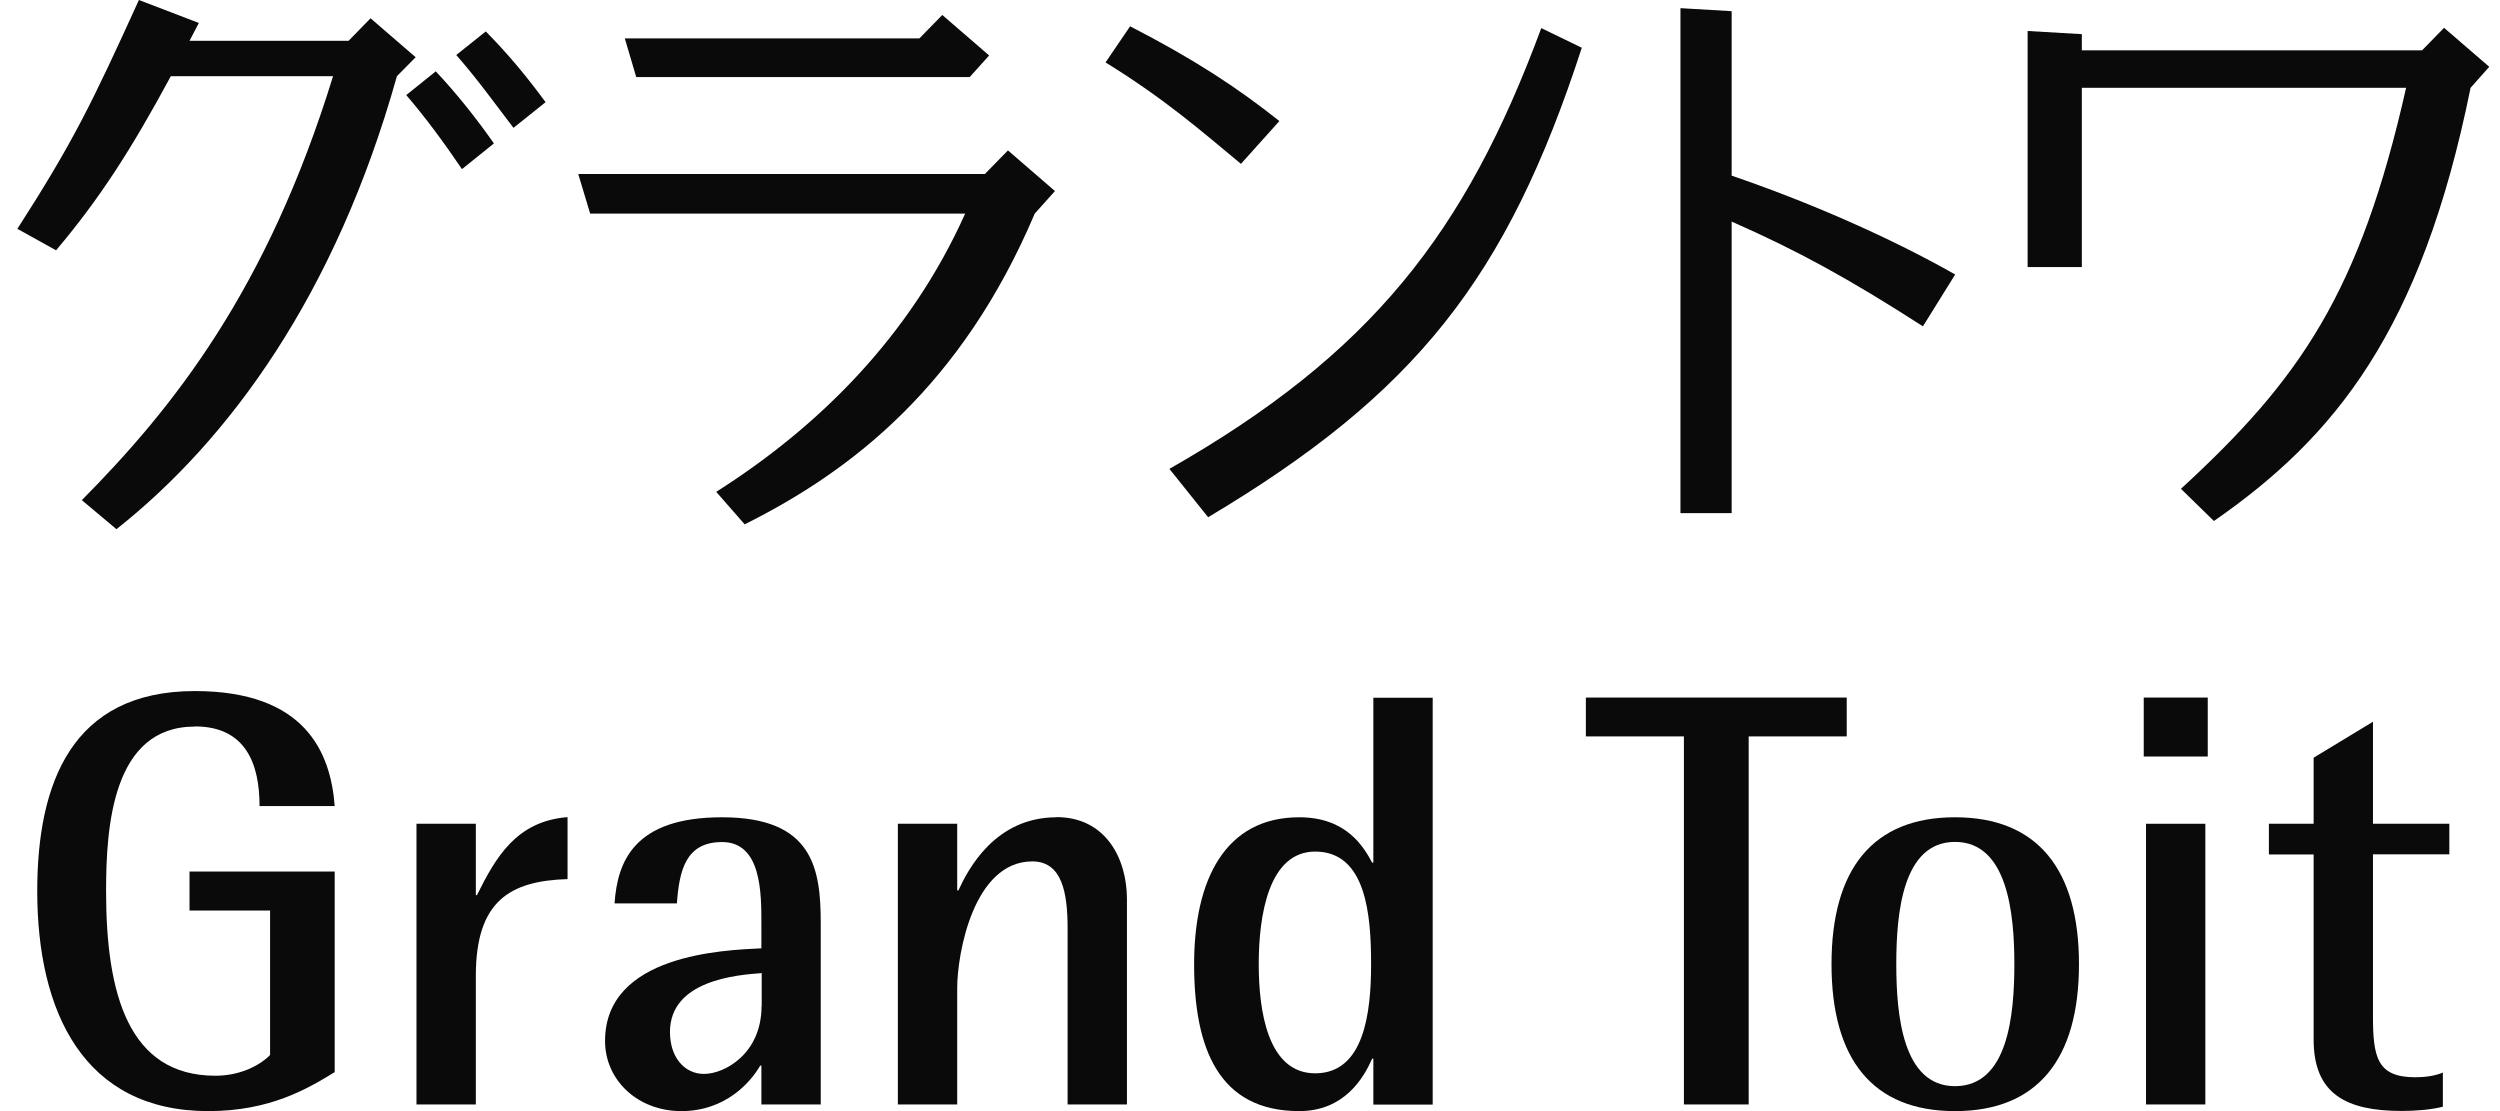
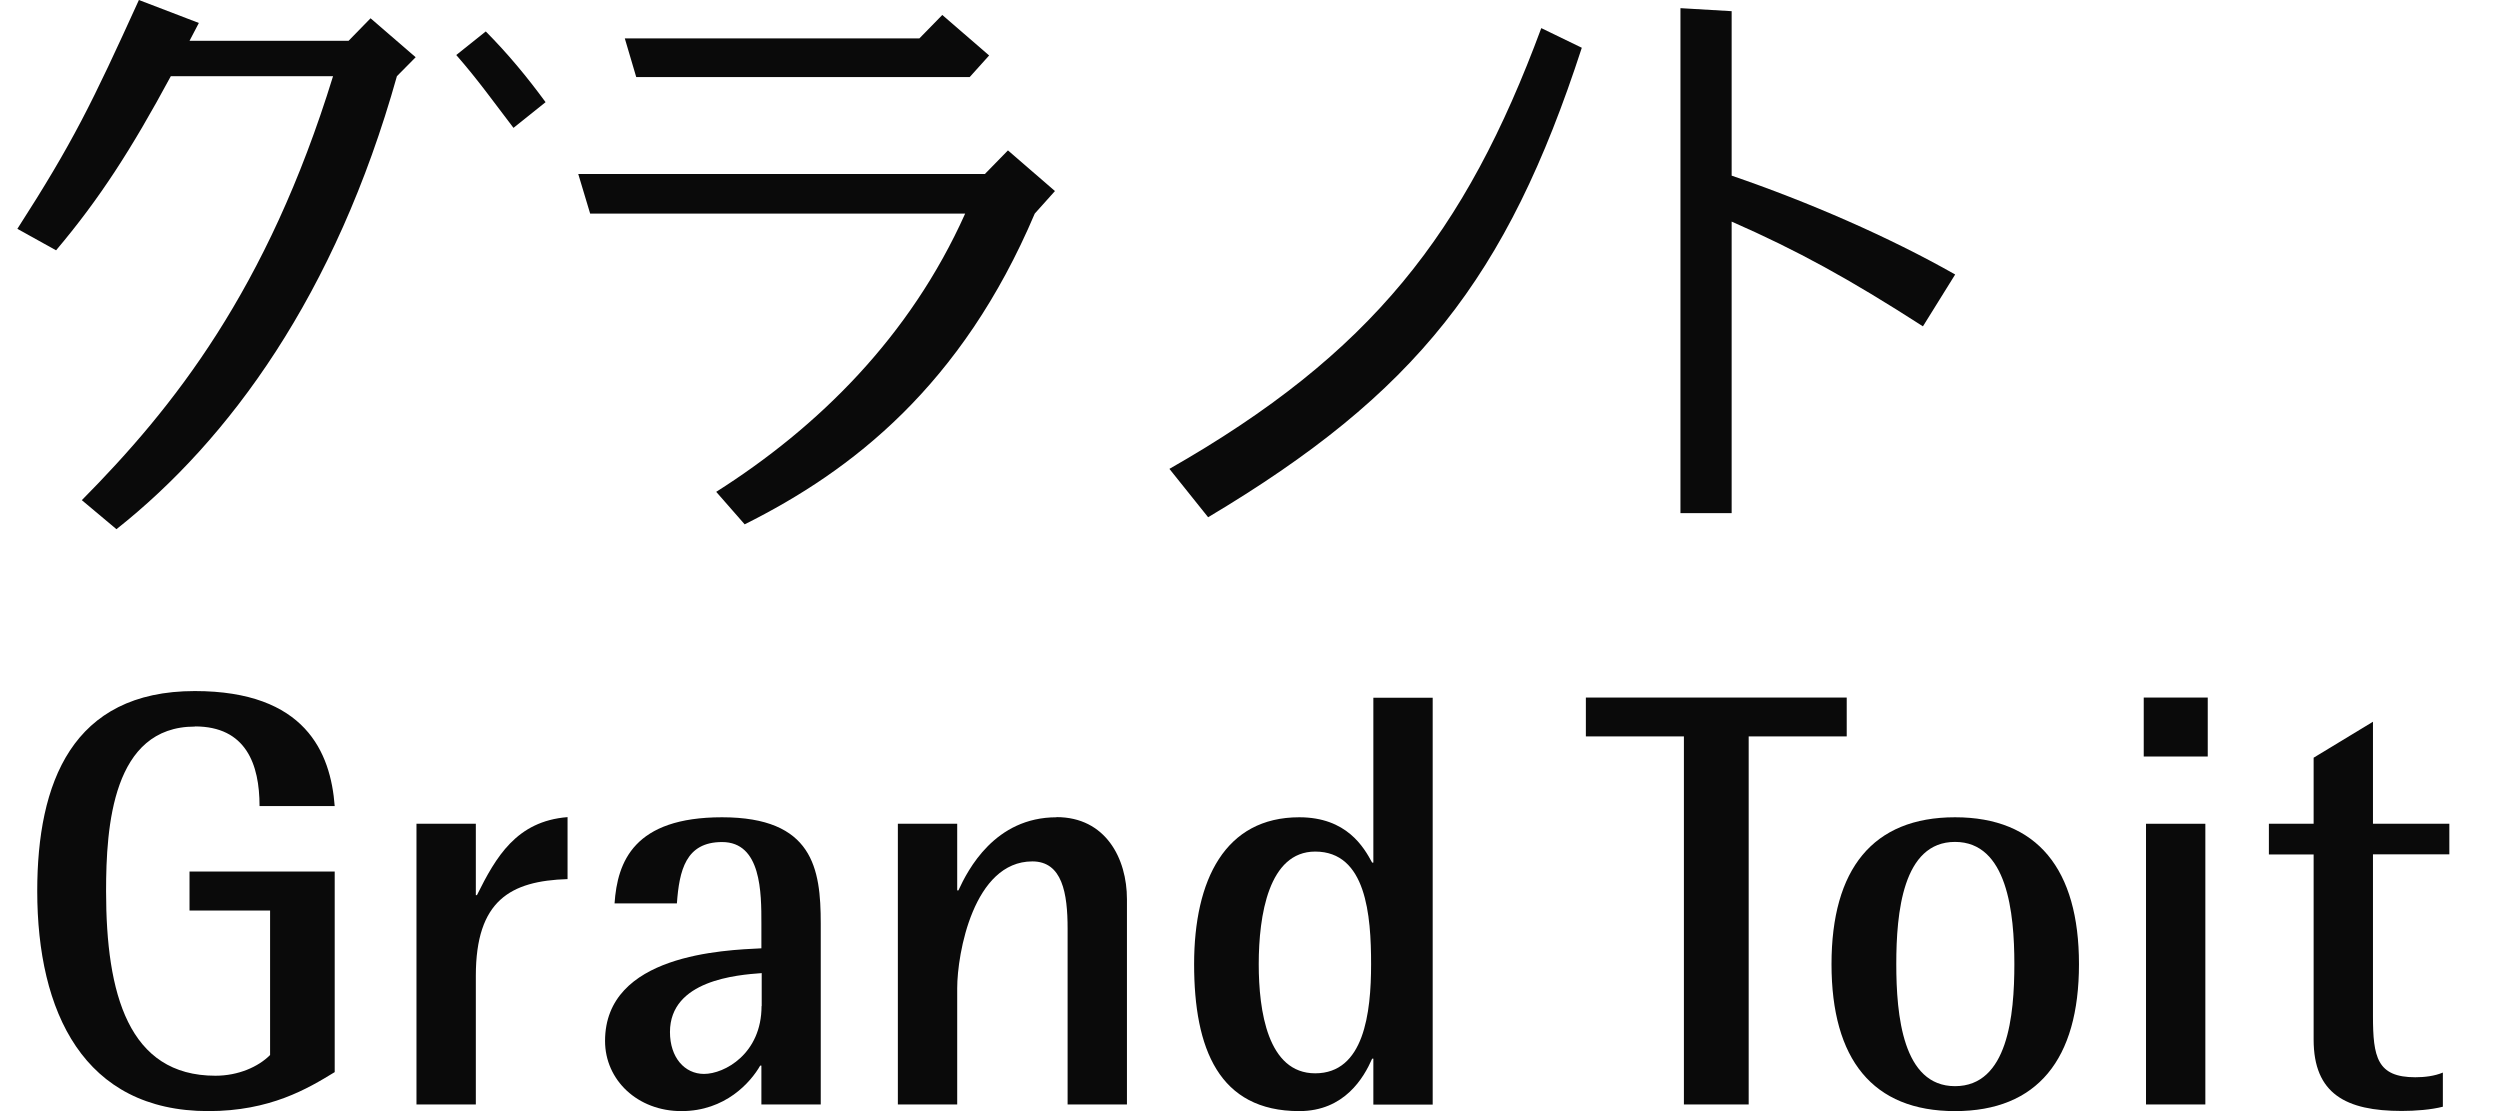
<svg xmlns="http://www.w3.org/2000/svg" width="144" height="64" viewBox="0 0 144 64" fill="none">
-   <path d="M140.778 1.602L139.511 2.899H119.914V1.967L116.791 1.785V15.384H119.914V5.058H138.592C135.92 16.899 132.476 21.853 125.622 28.156L127.522 30.01C134.454 25.196 139.459 19.119 142.305 5.058L143.381 3.848L140.778 1.602Z" fill="#0A0A0A" />
  <path d="M55.854 4.44L56.974 3.195L54.276 0.862L52.957 2.211H35.988L36.647 4.44H55.854Z" fill="#0A0A0A" />
  <path d="M56.757 10.021H33.307L33.992 12.302H55.594C52.41 19.406 47.127 24.604 41.254 28.33L42.893 30.202C49.088 27.111 55.395 22.21 59.602 12.302L60.765 11.005L58.058 8.663L56.739 10.012L56.757 10.021Z" fill="#0A0A0A" />
  <path d="M23.946 3.3L21.344 1.053L20.077 2.351H10.916C11.089 2.011 11.272 1.672 11.454 1.323L8.001 0C5.303 5.929 4.21 8.193 1 13.181L3.23 14.418C5.737 11.449 7.567 8.602 9.84 4.388H19.184C15.393 16.699 9.979 23.49 4.713 28.809L6.708 30.481C13.198 25.344 19.331 16.986 22.862 4.388L23.938 3.3H23.946Z" fill="#0A0A0A" />
-   <path d="M23.4 5.476C24.493 6.747 25.577 8.219 26.61 9.742L28.449 8.262C27.417 6.782 26.263 5.345 25.1 4.109L23.4 5.476Z" fill="#0A0A0A" />
  <path d="M26.28 3.169C27.547 4.614 28.475 5.929 29.577 7.365L31.425 5.885C30.332 4.397 29.256 3.099 27.981 1.811L26.28 3.169Z" fill="#0A0A0A" />
  <path d="M99.743 0.644L96.794 0.47V29.558H99.743V12.764C103.526 14.426 106.501 16.055 110.761 18.797L112.618 15.811C108.818 13.652 104.168 11.632 99.743 10.117V0.644Z" fill="#0A0A0A" />
  <path d="M67.358 27.007L69.588 29.793C81.543 22.663 86.791 16.037 91.112 2.751L88.778 1.619C84.406 13.425 78.992 20.373 67.358 27.007Z" fill="#0A0A0A" />
-   <path d="M73.682 6.965C71.236 5.024 68.781 3.413 65.094 1.515L63.679 3.596C67.097 5.703 69.188 7.54 71.479 9.438L73.691 6.974L73.682 6.965Z" fill="#0A0A0A" />
  <path d="M11.228 41.842C14.169 41.842 14.95 44.019 14.95 46.43H19.279C19.045 43.34 17.587 39.805 11.22 39.805C4.14 39.805 2.145 45.107 2.145 51.323C2.145 58.288 4.817 64 12 64C15.557 64 17.717 62.711 19.279 61.754V50.2H10.916V52.447H15.557V60.77C14.88 61.449 13.727 61.962 12.408 61.962C7.394 61.962 6.11 57.244 6.11 51.332C6.11 47.597 6.483 41.851 11.22 41.851L11.228 41.842Z" fill="#0A0A0A" />
  <path d="M27.477 51.558H27.408V47.449H23.989V63.617H27.408V56.208C27.408 51.863 29.403 50.74 32.691 50.636V47.066C29.741 47.301 28.561 49.373 27.477 51.55V51.558Z" fill="#0A0A0A" />
  <path d="M41.592 47.075C36.517 47.075 35.563 49.626 35.398 52.037H38.989C39.128 50.139 39.493 48.502 41.592 48.502C43.856 48.502 43.856 51.428 43.856 53.195V54.623C41.722 54.727 34.851 54.963 34.851 59.96C34.851 62.206 36.717 64 39.25 64C41.783 64 43.24 62.337 43.787 61.379H43.856V63.617H47.275V53.187C47.275 50.026 46.832 47.075 41.583 47.075M43.865 57.949C43.865 60.7 41.731 61.858 40.551 61.858C39.432 61.858 38.59 60.909 38.59 59.446C38.59 56.46 42.451 56.155 43.874 56.051V57.949H43.865Z" fill="#0A0A0A" />
  <path d="M60.86 47.075C57.303 47.075 55.751 50.096 55.204 51.288H55.135V47.449H51.717V63.617H55.135V56.921C55.135 54.919 56.08 49.617 59.464 49.617C61.19 49.617 61.494 51.454 61.494 53.491V63.617H64.912V51.793C64.912 49.451 63.689 47.066 60.852 47.066L60.86 47.075Z" fill="#0A0A0A" />
  <path d="M79.105 49.687H79.036C78.558 48.807 77.578 47.075 74.837 47.075C70.568 47.075 68.781 50.671 68.781 55.537C68.781 60.404 70.204 64 74.837 64C77.448 64 78.558 62.067 79.036 60.979H79.105V63.626H82.523V40.188H79.105V49.704M75.756 61.823C73.015 61.823 72.503 58.219 72.503 55.537C72.503 52.717 73.076 49.051 75.756 49.051C78.697 49.051 78.975 52.717 78.975 55.537C78.975 58.358 78.567 61.823 75.756 61.823Z" fill="#0A0A0A" />
  <path d="M106.371 40.179H91.346V42.417H96.993V63.617H100.724V42.417H106.371V40.179Z" fill="#0A0A0A" />
  <path d="M112.609 47.075C107.872 47.075 105.495 50.061 105.495 55.537C105.495 61.014 107.863 64 112.609 64C117.354 64 119.749 61.014 119.749 55.537C119.749 50.061 117.346 47.075 112.609 47.075ZM112.609 62.563C109.599 62.563 109.226 58.489 109.226 55.529C109.226 52.568 109.599 48.494 112.609 48.494C115.619 48.494 116.027 52.568 116.027 55.529C116.027 58.489 115.654 62.563 112.609 62.563Z" fill="#0A0A0A" />
  <path d="M127.166 40.179H123.479V43.575H127.166V40.179Z" fill="#0A0A0A" />
  <path d="M127.028 47.449H123.61V63.617H127.028V47.449Z" fill="#0A0A0A" />
  <path d="M141.082 49.216V47.449H136.683V41.572L133.265 43.644V47.449H130.688V49.216H133.265V59.882C133.265 63.007 135.13 63.991 138.34 63.991C139.121 63.991 140.032 63.921 140.709 63.747V61.78C140.231 61.98 139.659 62.05 139.121 62.05C136.917 62.05 136.683 60.892 136.683 58.515V49.208H141.082V49.216Z" fill="#0A0A0A" />
</svg>